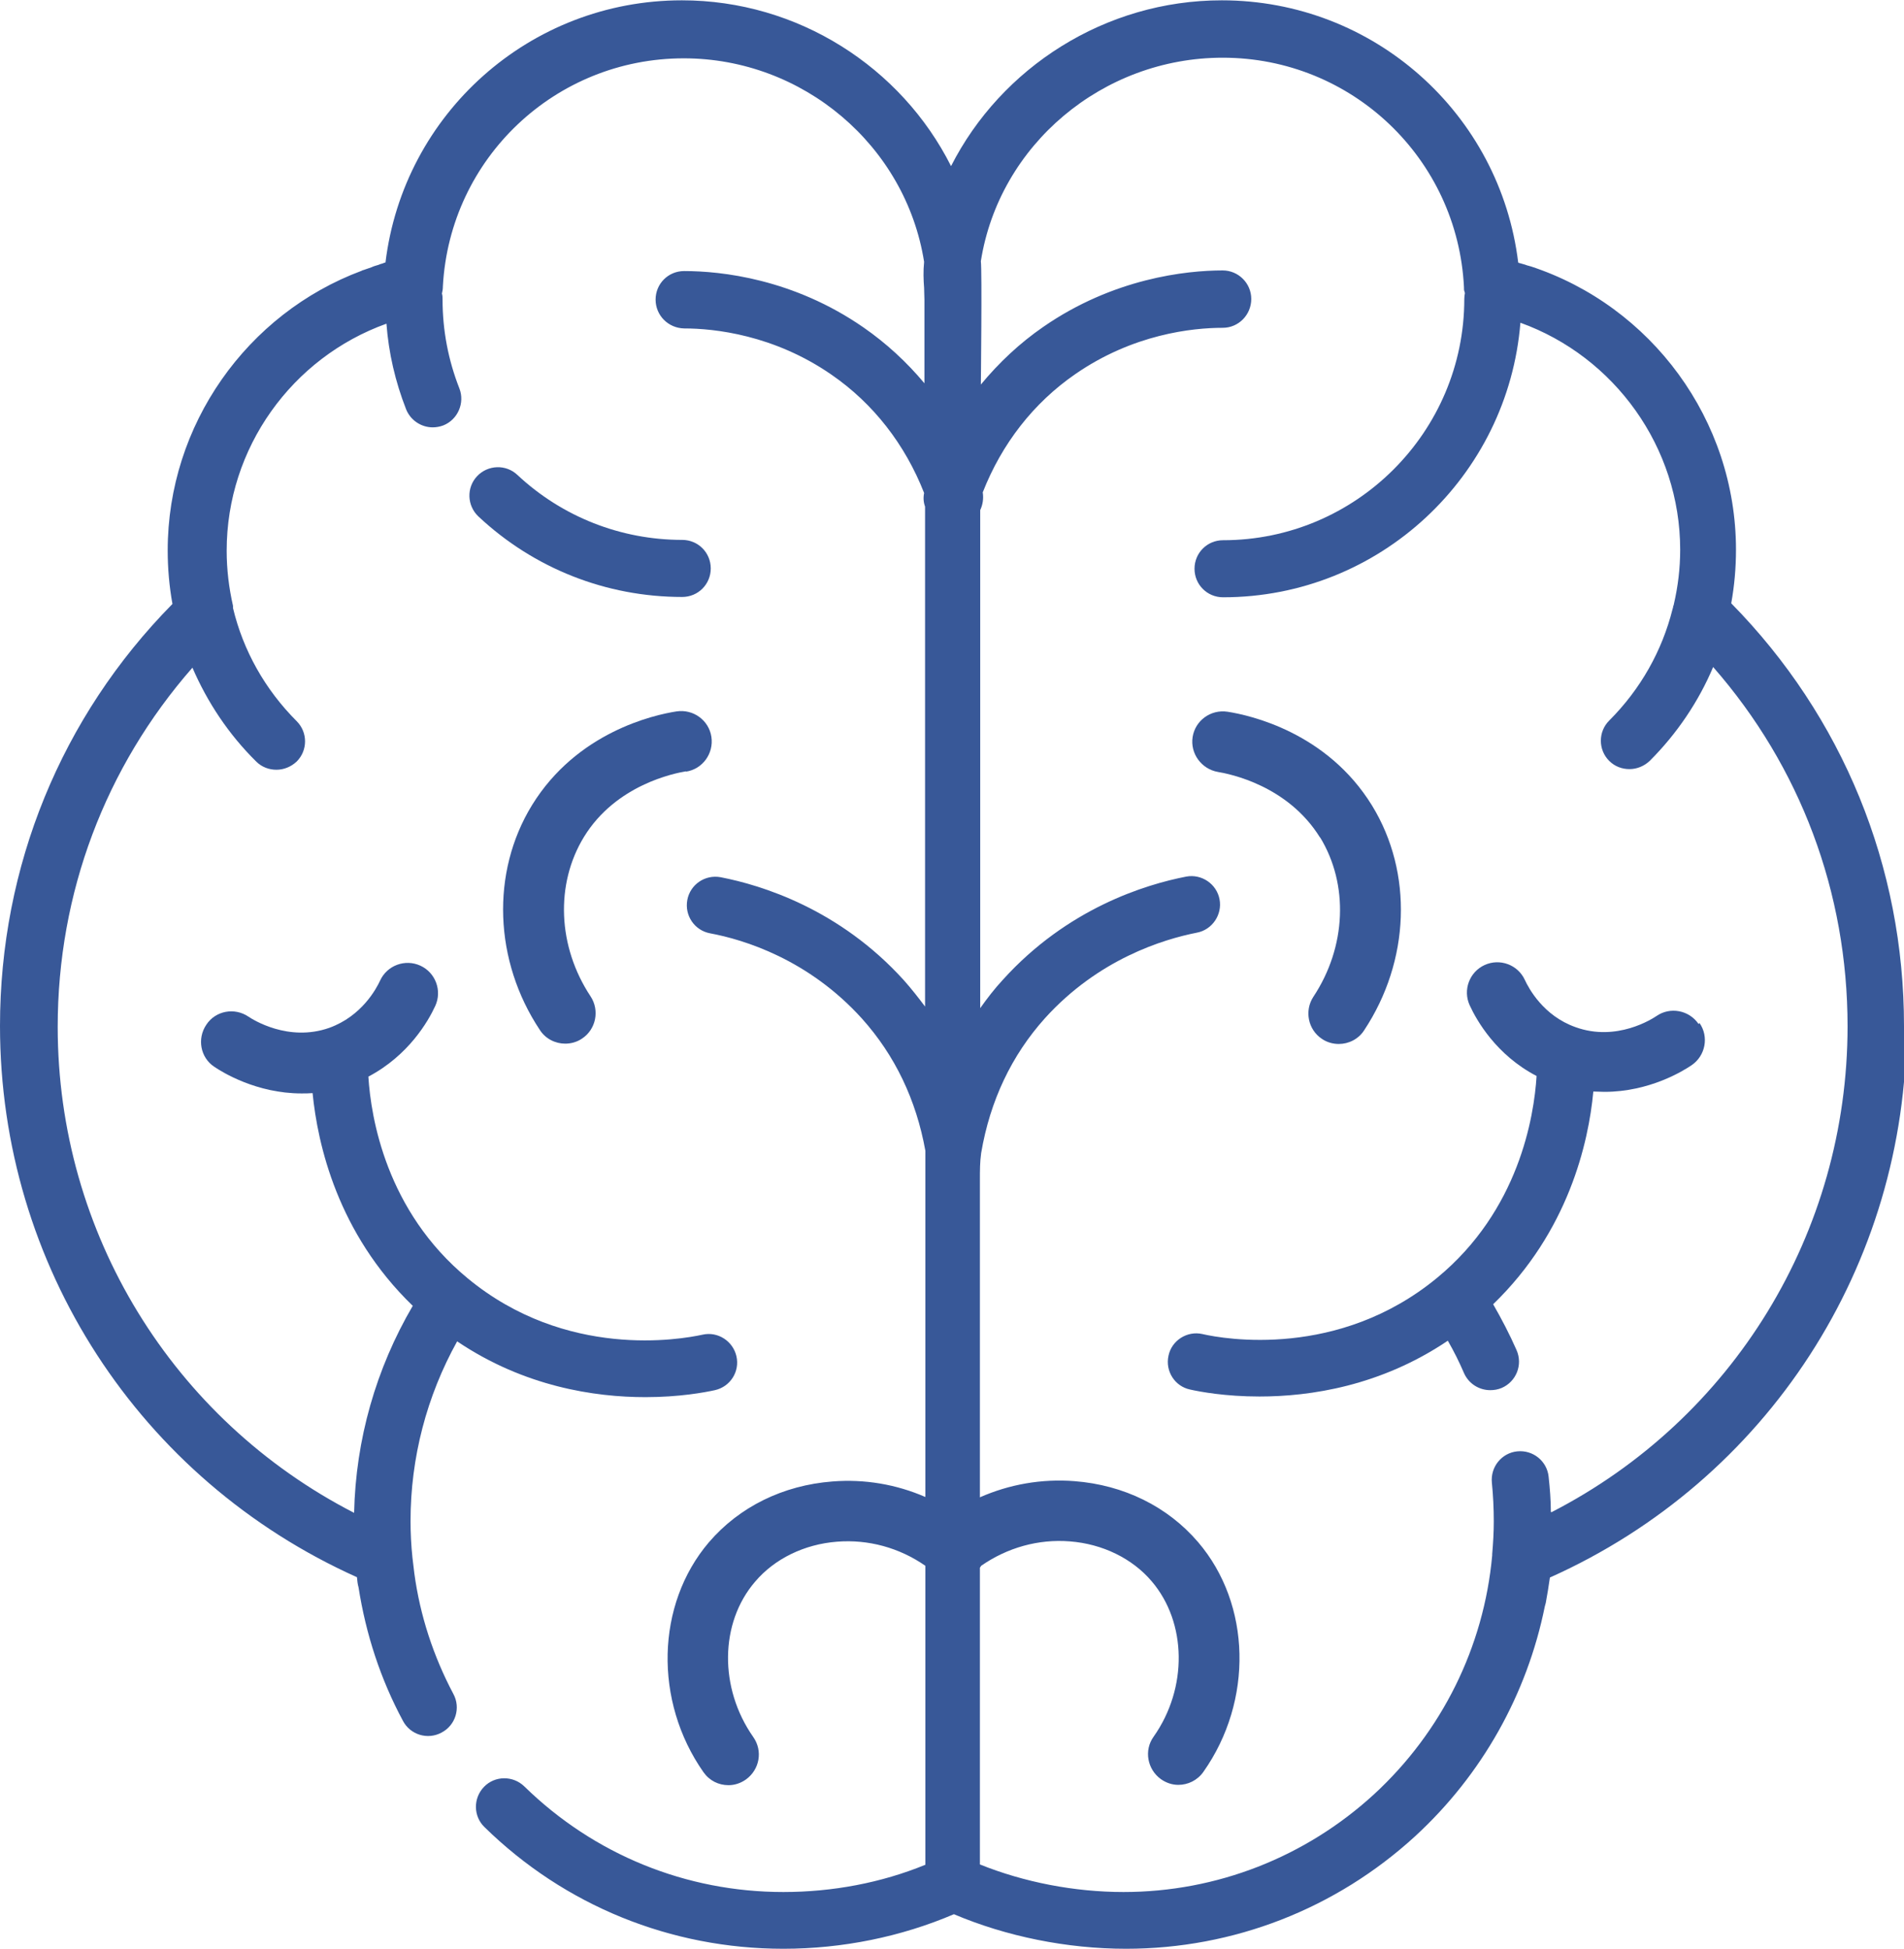
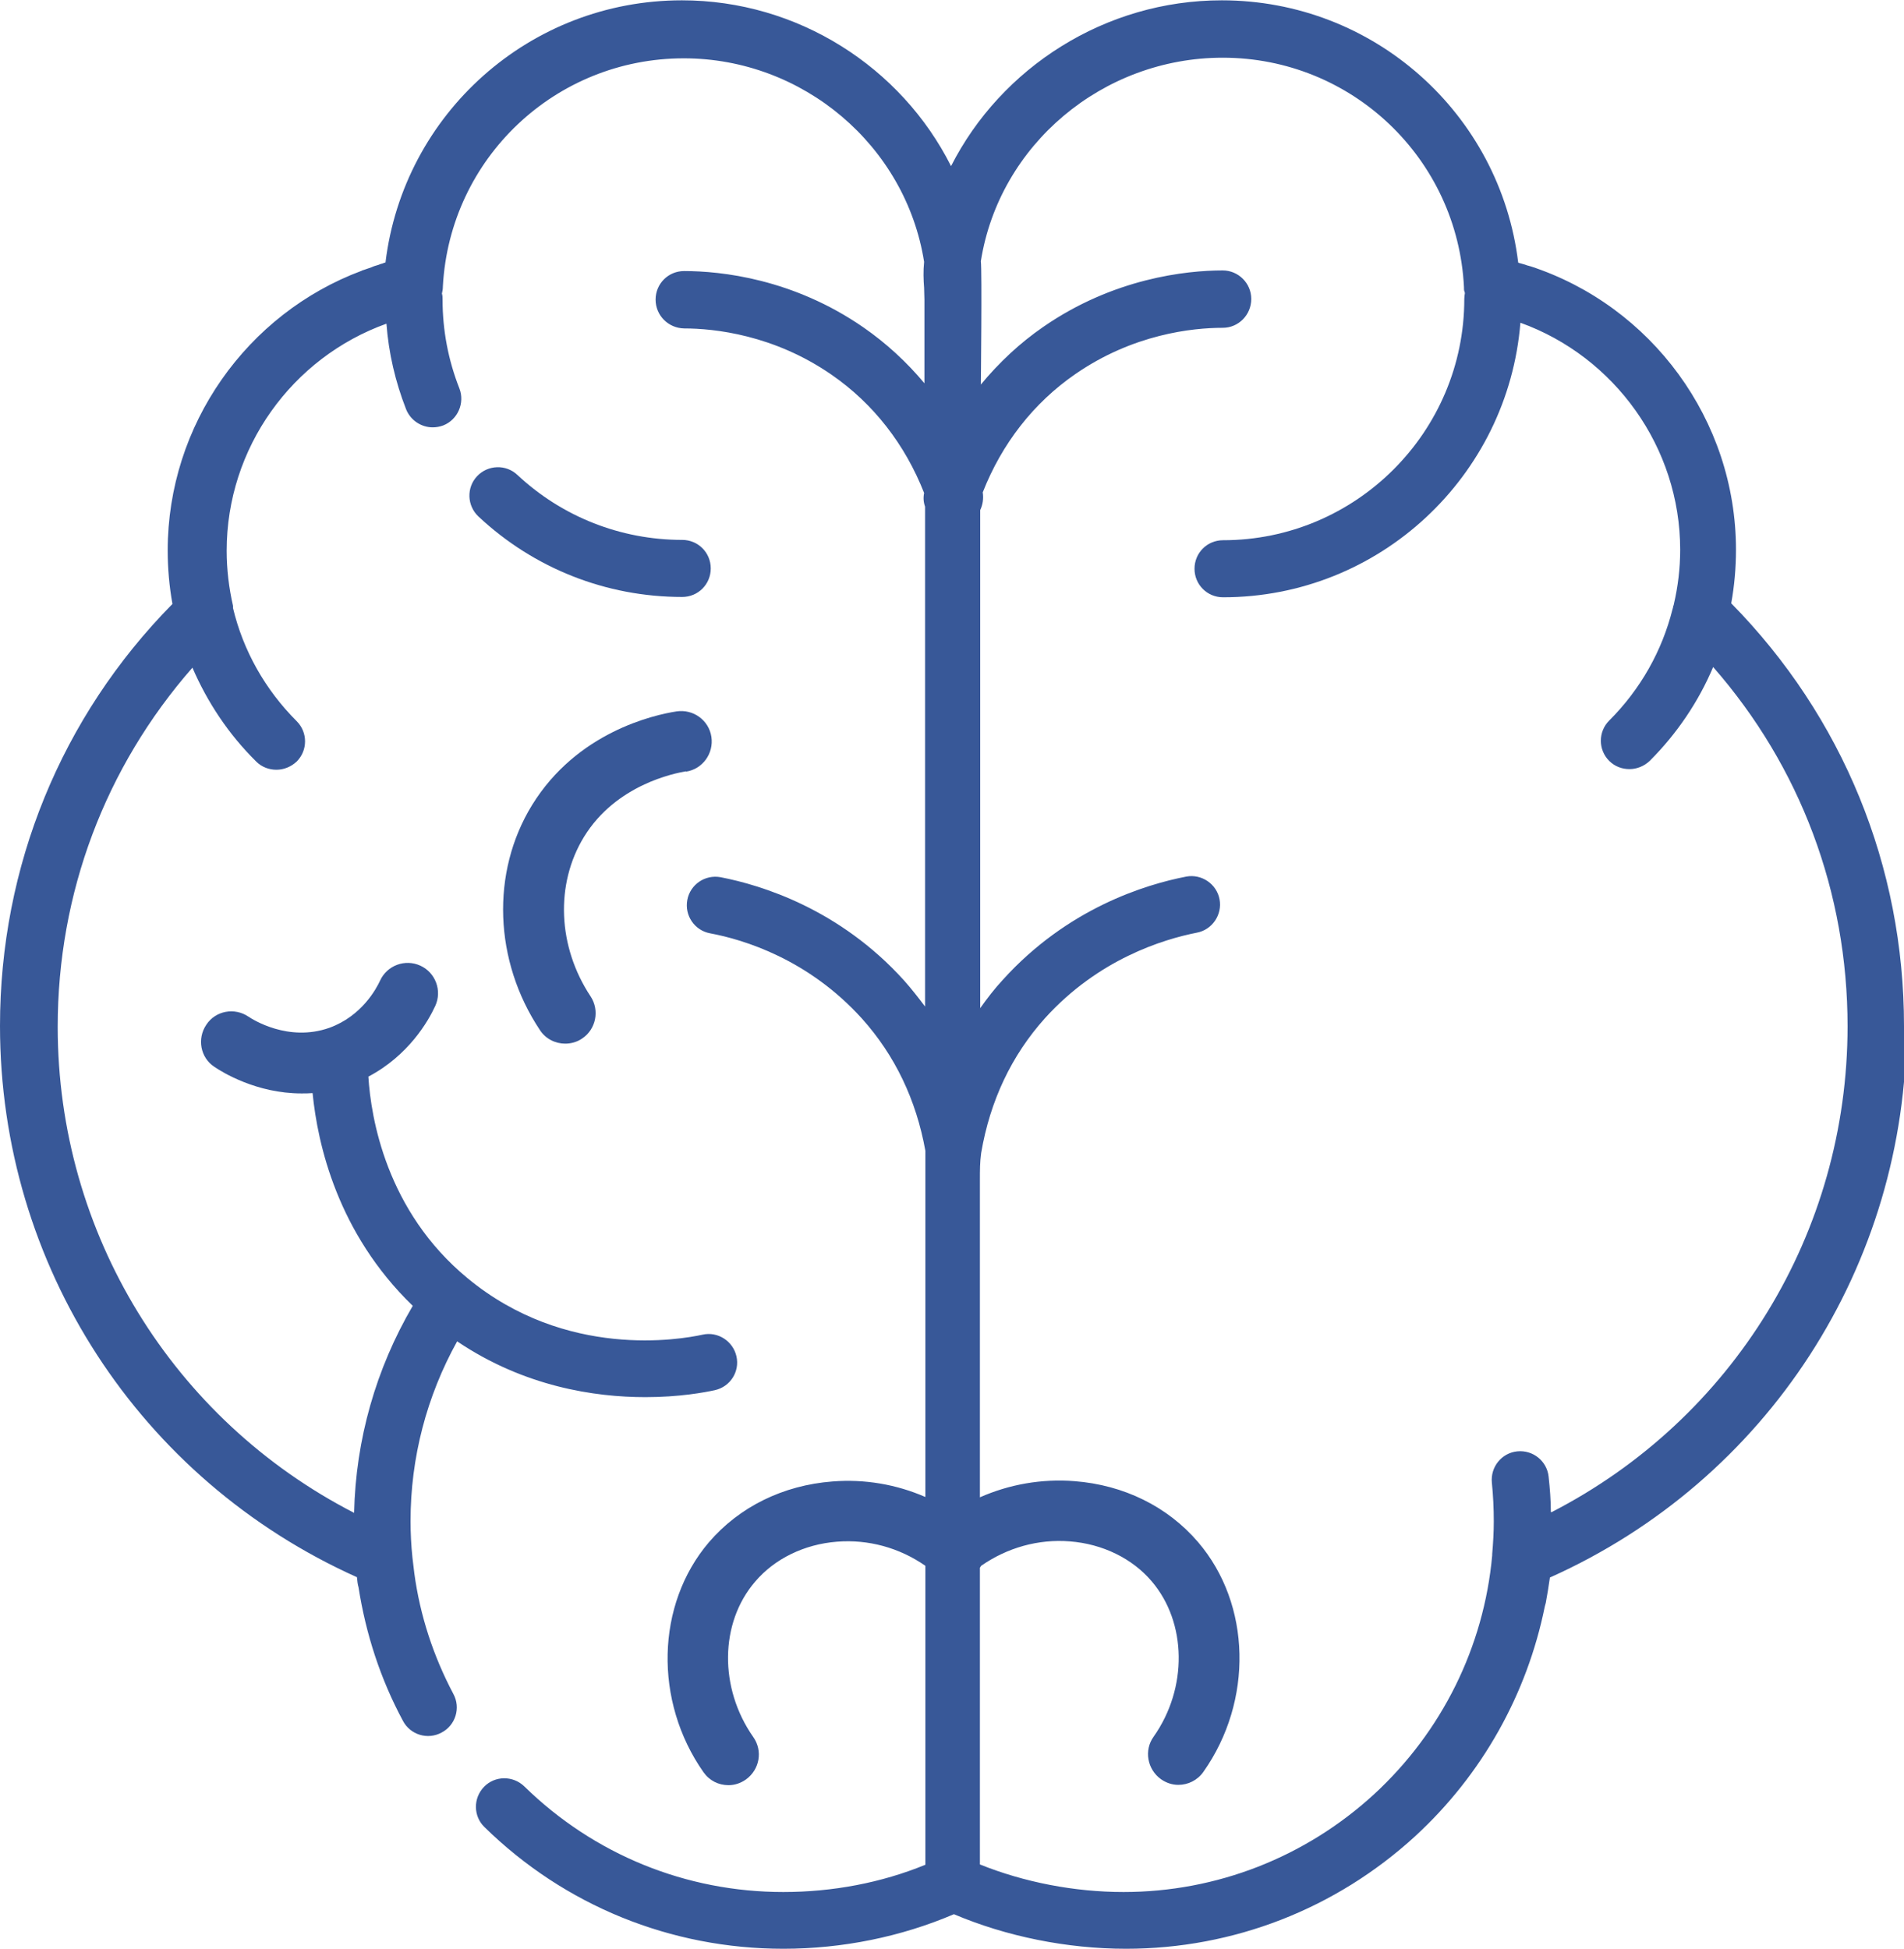
<svg xmlns="http://www.w3.org/2000/svg" id="Layer_2" width="60.06" height="61.47" viewBox="0 0 60.06 61.47">
  <defs>
    <style>.cls-1{fill:#385898;}</style>
  </defs>
  <g id="Layer_1-2">
    <g>
      <path class="cls-1" d="M60.06,32.36c0-5.03-1.93-9.75-5.45-13.33,.1-.55,.15-1.12,.15-1.69,0-4.09-2.67-7.69-6.48-8.94-.03,0-.05-.02-.08-.02-.09-.03-.18-.06-.26-.08-.02,0-.04-.01-.05-.02-.57-4.69-4.55-8.27-9.35-8.27-3.68,0-6.96,2.12-8.54,5.23-1.57-3.12-4.83-5.23-8.49-5.23-4.8,0-8.78,3.58-9.35,8.27-.03,0-.06,.02-.09,.03-.05,.01-.1,.03-.15,.05-.07,.02-.14,.04-.2,.07-.09,.03-.17,.06-.26,.09-.02,0-.03,.01-.05,.02-3.62,1.35-6.12,4.86-6.12,8.82,0,.57,.05,1.14,.15,1.69C1.93,22.61,0,27.33,0,32.36c0,7.55,4.4,14.31,11.26,17.39,.01,.11,.02,.22,.05,.32,.23,1.47,.69,2.89,1.4,4.21,.23,.44,.78,.61,1.22,.37,.44-.23,.61-.78,.37-1.22-.63-1.19-1.05-2.47-1.23-3.8-.02-.17-.04-.33-.06-.5-.04-.38-.06-.77-.06-1.15,0-2,.51-3.94,1.47-5.67,2.12,1.43,4.34,1.76,5.94,1.76,1.07,0,1.87-.15,2.19-.22,.49-.11,.79-.59,.68-1.07s-.59-.79-1.07-.68c-.69,.15-4.3,.79-7.41-1.78,0,0,0,0,0,0-2.57-2.12-3.05-5.07-3.13-6.36,1.27-.67,1.89-1.75,2.11-2.23,.22-.48,.01-1.05-.47-1.27-.48-.22-1.05-.01-1.27,.47-.12,.26-.58,1.12-1.6,1.49-1.3,.46-2.43-.27-2.55-.35-.44-.3-1.04-.19-1.33,.25-.3,.44-.19,1.04,.25,1.33,.25,.17,1.33,.84,2.75,.84,.11,0,.23,0,.35-.01,.16,1.62,.79,4.42,3.16,6.71-1.16,1.98-1.8,4.22-1.85,6.53-5.72-2.94-9.35-8.82-9.35-15.33,0-4.22,1.5-8.19,4.25-11.33,.47,1.09,1.14,2.1,2.01,2.96,.18,.18,.41,.26,.64,.26s.46-.09,.64-.26c.35-.35,.35-.92,0-1.27-1-1-1.69-2.23-2.01-3.57,0-.01,0-.02,0-.04,0-.01,0-.02,0-.03-.13-.57-.2-1.15-.2-1.74,0-3.24,2.06-6.09,5.04-7.16,.07,.93,.28,1.83,.62,2.7,.14,.35,.48,.57,.84,.57,.11,0,.22-.02,.33-.06,.46-.18,.69-.71,.51-1.17-.35-.89-.53-1.83-.53-2.8,0-.06,0-.13-.02-.19,.02-.08,.03-.15,.03-.23,.22-4.04,3.55-7.19,7.6-7.19,3.76,0,7,2.75,7.58,6.42-.03,.29-.02,.57,0,.82,0,.13,.01,.26,.01,.37v2.64c-.56-.67-1.2-1.26-1.92-1.76-2.22-1.54-4.5-1.78-5.66-1.78h0c-.5,0-.9,.4-.9,.9,0,.5,.4,.9,.9,.91,.95,0,2.83,.2,4.65,1.46,1.32,.91,2.32,2.2,2.92,3.73-.03,.15-.02,.29,.03,.43v15.77c-.21-.28-.43-.56-.66-.82-2.04-2.26-4.5-3.01-5.79-3.26-.49-.09-.96,.23-1.05,.72-.09,.49,.23,.96,.72,1.05,1.07,.2,3.1,.82,4.79,2.69,1.04,1.16,1.71,2.56,2,4.17,0,0,0,.23,0,.84v10.08c-.92-.4-1.92-.57-2.93-.49-1.56,.12-2.94,.8-3.9,1.92-1.67,1.96-1.74,5.01-.17,7.25,.19,.27,.48,.41,.79,.41,.19,0,.38-.06,.55-.18,.43-.31,.54-.9,.23-1.34-1.08-1.54-1.06-3.6,.06-4.9,.61-.72,1.55-1.18,2.58-1.26,.99-.08,1.97,.19,2.79,.76v9.43c-1.39,.57-2.93,.86-4.48,.86-3.07,0-5.97-1.18-8.17-3.33-.36-.35-.93-.34-1.27,.01-.35,.36-.34,.93,.01,1.27,2.53,2.48,5.88,3.84,9.43,3.84,1.87,0,3.72-.38,5.38-1.09,1.65,.7,3.56,1.09,5.43,1.09,3.39,0,6.62-1.26,9.12-3.55,2.11-1.94,3.53-4.48,4.09-7.25,.01-.04,.02-.07,.03-.11,.05-.26,.09-.53,.13-.8,6.86-3.07,11.25-9.84,11.25-17.39Zm-11.14,15.33c0-.37-.03-.74-.07-1.11-.05-.49-.49-.85-.99-.8-.49,.05-.85,.49-.8,.99,.04,.4,.06,.81,.06,1.22,0,.34-.02,.68-.05,1.03,0,.01,0,.02,0,.04-.26,2.89-1.59,5.57-3.73,7.54-2.16,1.98-4.96,3.08-7.9,3.08-1.55,0-3.14-.31-4.53-.87v-9.36s.03-.04,.04-.06c.82-.57,1.8-.85,2.8-.77,1.03,.08,1.97,.54,2.58,1.26,1.11,1.3,1.14,3.37,.06,4.9-.31,.43-.2,1.03,.23,1.34,.17,.12,.36,.18,.55,.18,.3,0,.6-.14,.79-.41,1.58-2.24,1.51-5.29-.17-7.25-.96-1.12-2.34-1.8-3.9-1.92-1.03-.08-2.05,.1-2.98,.51v-9.98c0-.35,0-.59,.04-.88,.28-1.65,.96-3.08,2.01-4.25,1.69-1.87,3.73-2.49,4.79-2.7,.49-.09,.81-.57,.72-1.05-.09-.49-.57-.81-1.05-.72-1.29,.25-3.75,1-5.79,3.26-.26,.28-.49,.58-.71,.89v-15.71c.08-.17,.11-.36,.08-.56,.6-1.53,1.6-2.82,2.92-3.73,1.82-1.26,3.69-1.46,4.65-1.46,.5,0,.9-.41,.9-.91,0-.5-.41-.9-.9-.9h0c-1.16,0-3.45,.25-5.66,1.78-.74,.51-1.4,1.13-1.97,1.82,0,0,.04-3.6,0-3.89,.58-3.67,3.84-6.42,7.63-6.42,4.07,0,7.41,3.18,7.61,7.24,0,0,0,.02,0,.03,0,.04,0,.08,.02,.11,0,.02,0,.03,.01,.04,0,0,0,0,0,0-.01,.06-.02,.12-.02,.19,0,4.2-3.42,7.61-7.61,7.61-.5,0-.9,.4-.9,.9s.4,.9,.9,.9c4.94,0,8.99-3.82,9.38-8.66,2.97,1.07,5.04,3.93,5.04,7.16,0,.59-.07,1.16-.2,1.72,0,.02-.01,.04-.02,.06,0,.03-.01,.06-.02,.09-.33,1.32-1.01,2.53-2,3.52-.35,.35-.35,.92,0,1.27,.18,.18,.41,.26,.64,.26s.46-.09,.64-.26c.86-.86,1.54-1.87,2-2.96,2.75,3.14,4.24,7.11,4.24,11.33,0,6.52-3.62,12.39-9.34,15.33Z" />
      <path class="cls-1" d="M22.42,17.93c0-.5-.4-.9-.9-.9-1.94,0-3.79-.73-5.2-2.05-.36-.34-.93-.32-1.27,.04-.34,.36-.32,.93,.04,1.27,1.75,1.64,4.03,2.54,6.43,2.54,.5,0,.9-.4,.9-.9Z" />
      <path class="cls-1" d="M21.64,24.34c.52-.08,.88-.57,.8-1.1-.08-.52-.57-.88-1.1-.8-.71,.11-3.14,.65-4.56,2.96-1.3,2.12-1.2,4.91,.25,7.09,.18,.28,.49,.43,.8,.43,.18,0,.37-.05,.53-.16,.44-.29,.56-.89,.27-1.33-1.04-1.57-1.12-3.54-.21-5.03,1.01-1.65,2.86-2.01,3.22-2.07Z" />
-       <path class="cls-1" d="M41.64,26.41c.91,1.49,.83,3.46-.21,5.03-.29,.44-.17,1.04,.27,1.33,.16,.11,.35,.16,.53,.16,.31,0,.62-.15,.8-.43,1.45-2.19,1.55-4.97,.25-7.09-1.42-2.31-3.85-2.85-4.56-2.96-.53-.08-1.02,.28-1.1,.8-.08,.52,.28,1.01,.8,1.1,.36,.06,2.2,.42,3.22,2.07Z" />
-       <path class="cls-1" d="M53.58,32.3c-.3-.44-.9-.55-1.33-.25-.12,.08-1.25,.82-2.55,.35-1.02-.36-1.48-1.23-1.6-1.49-.22-.48-.79-.69-1.27-.47-.48,.22-.69,.79-.47,1.27,.22,.48,.84,1.57,2.11,2.23-.08,1.29-.56,4.24-3.13,6.36,0,0,0,0,0,0-3.11,2.57-6.72,1.94-7.41,1.78-.48-.11-.97,.2-1.07,.68-.11,.49,.2,.97,.68,1.07,.31,.07,1.11,.22,2.19,.22,1.6,0,3.82-.33,5.94-1.76,.19,.33,.36,.67,.51,1.02,.15,.34,.48,.54,.83,.54,.12,0,.24-.02,.36-.07,.46-.2,.67-.73,.47-1.19-.22-.5-.47-.98-.74-1.45,2.37-2.29,3.01-5.09,3.16-6.71,.12,0,.24,.01,.35,.01,1.43,0,2.5-.67,2.75-.84,.44-.3,.55-.9,.25-1.33Z" />
    </g>
  </g>
</svg>